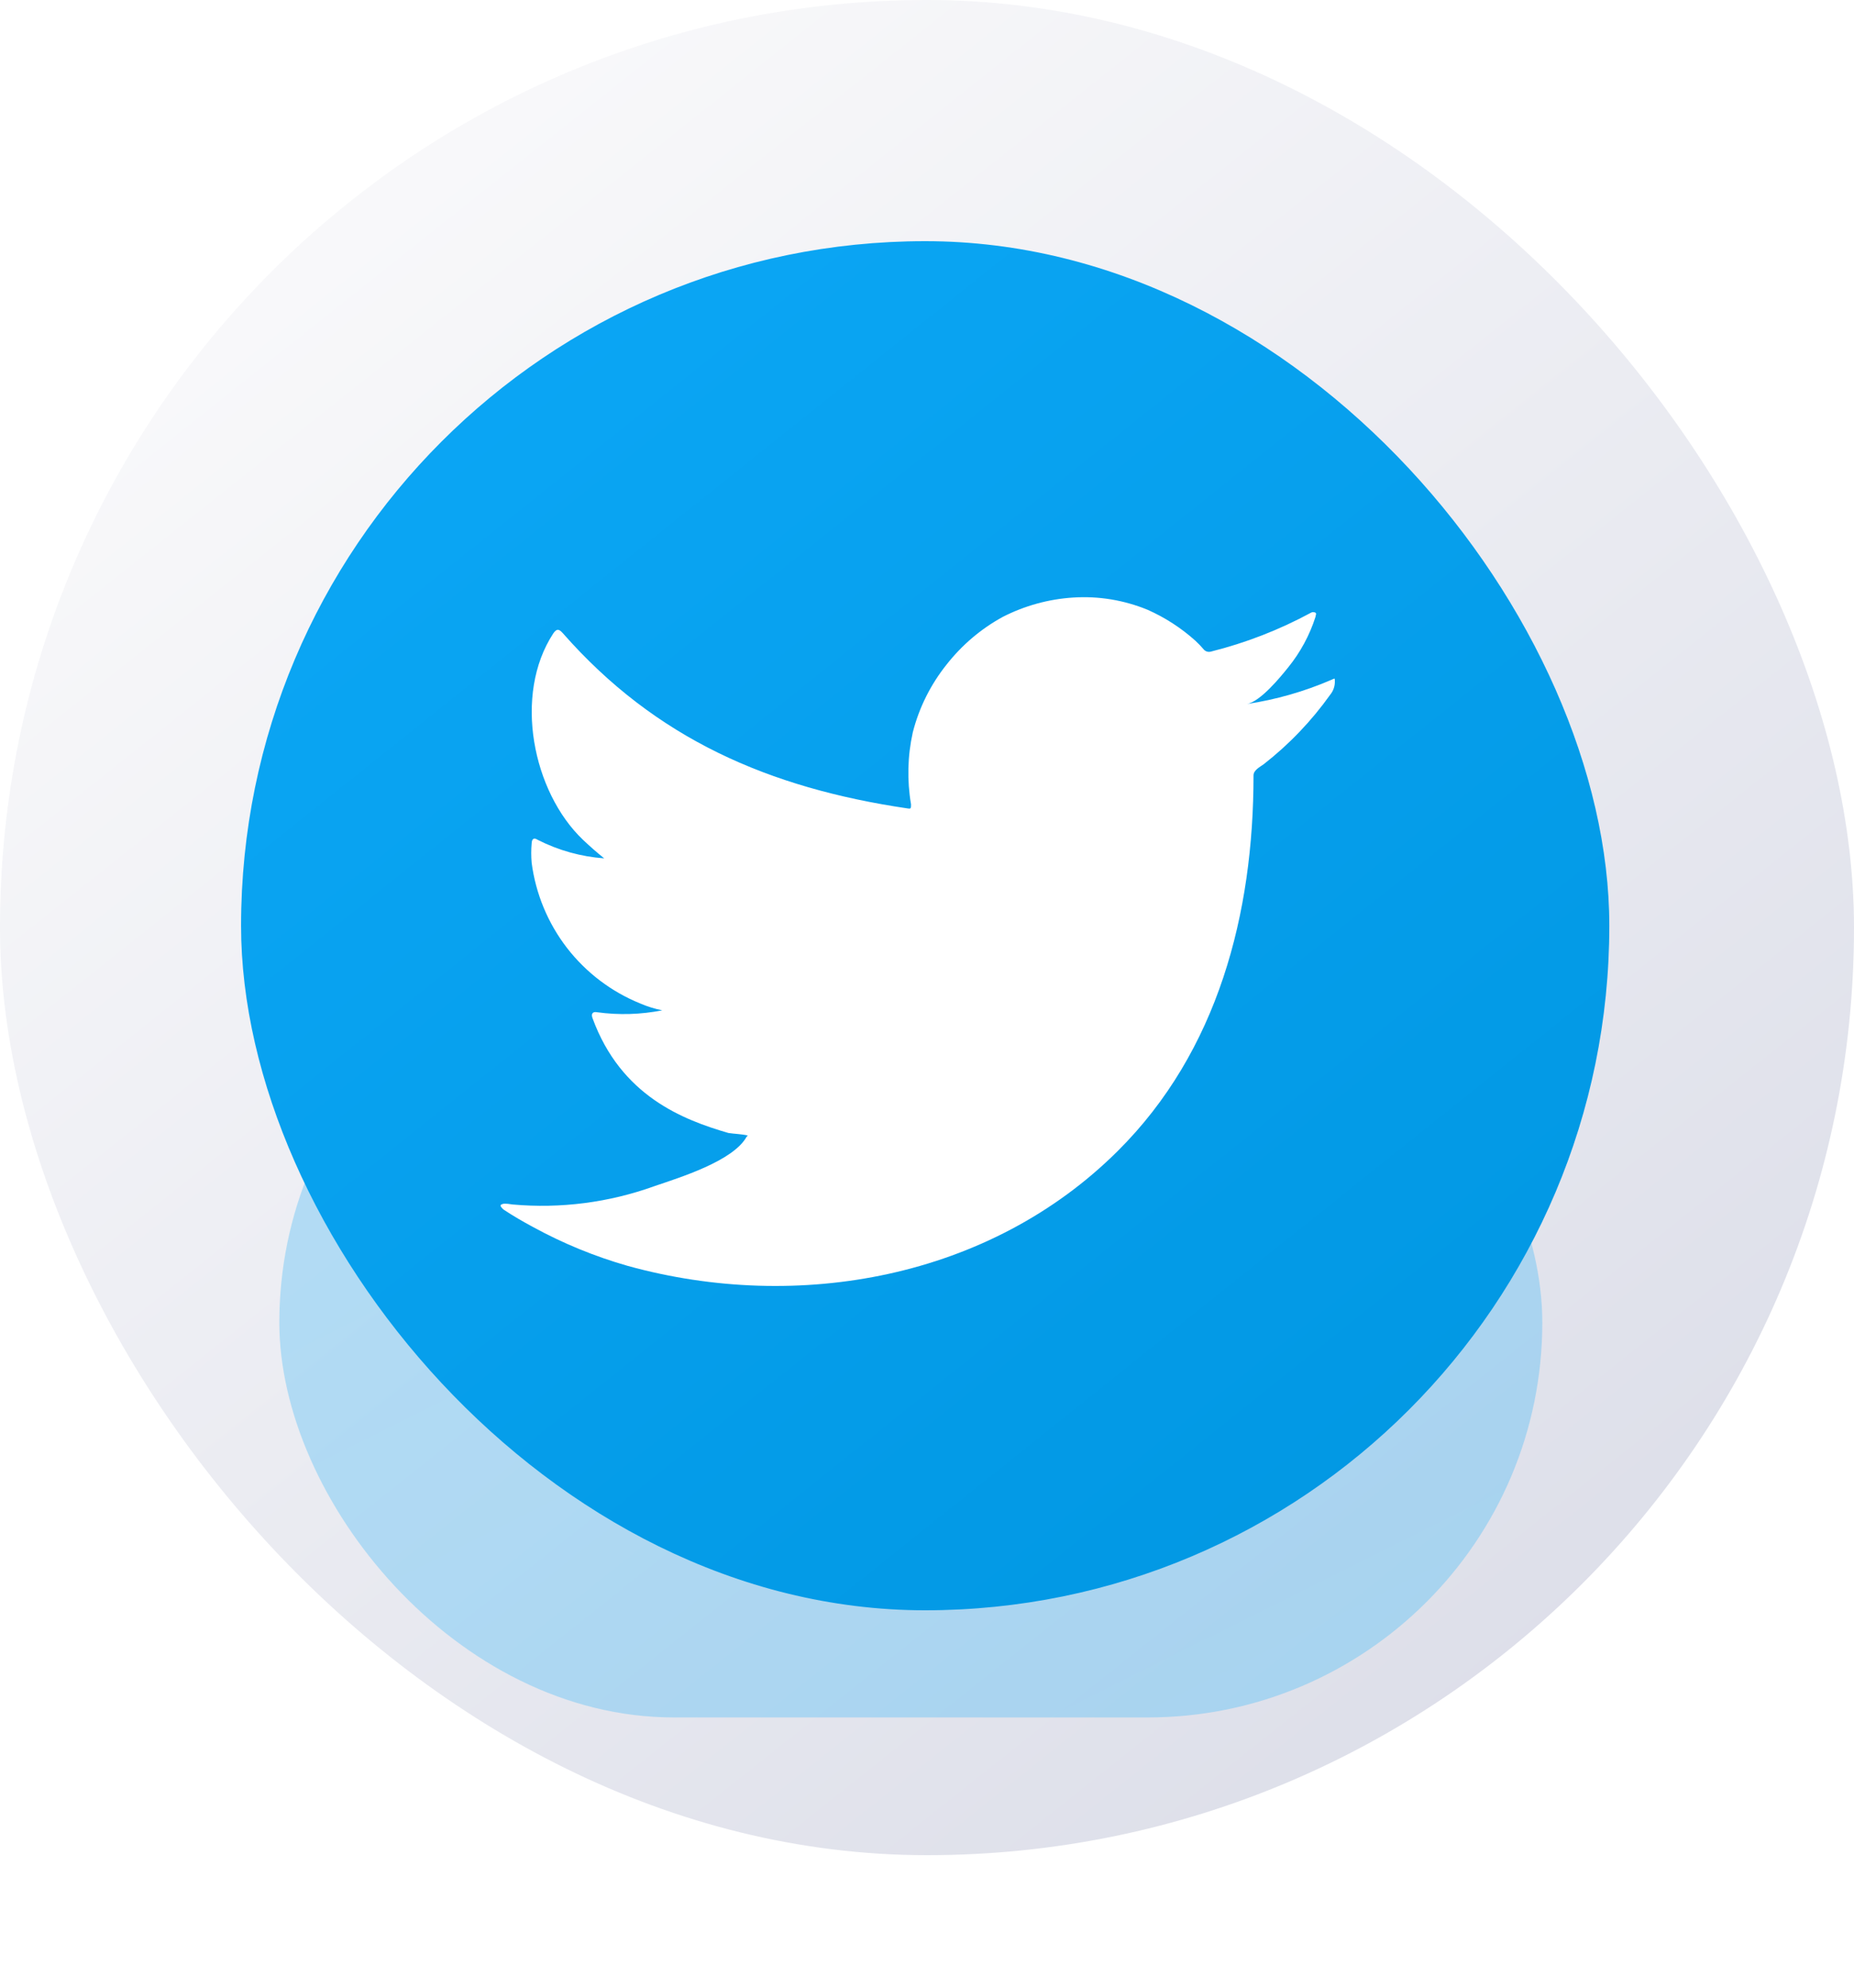
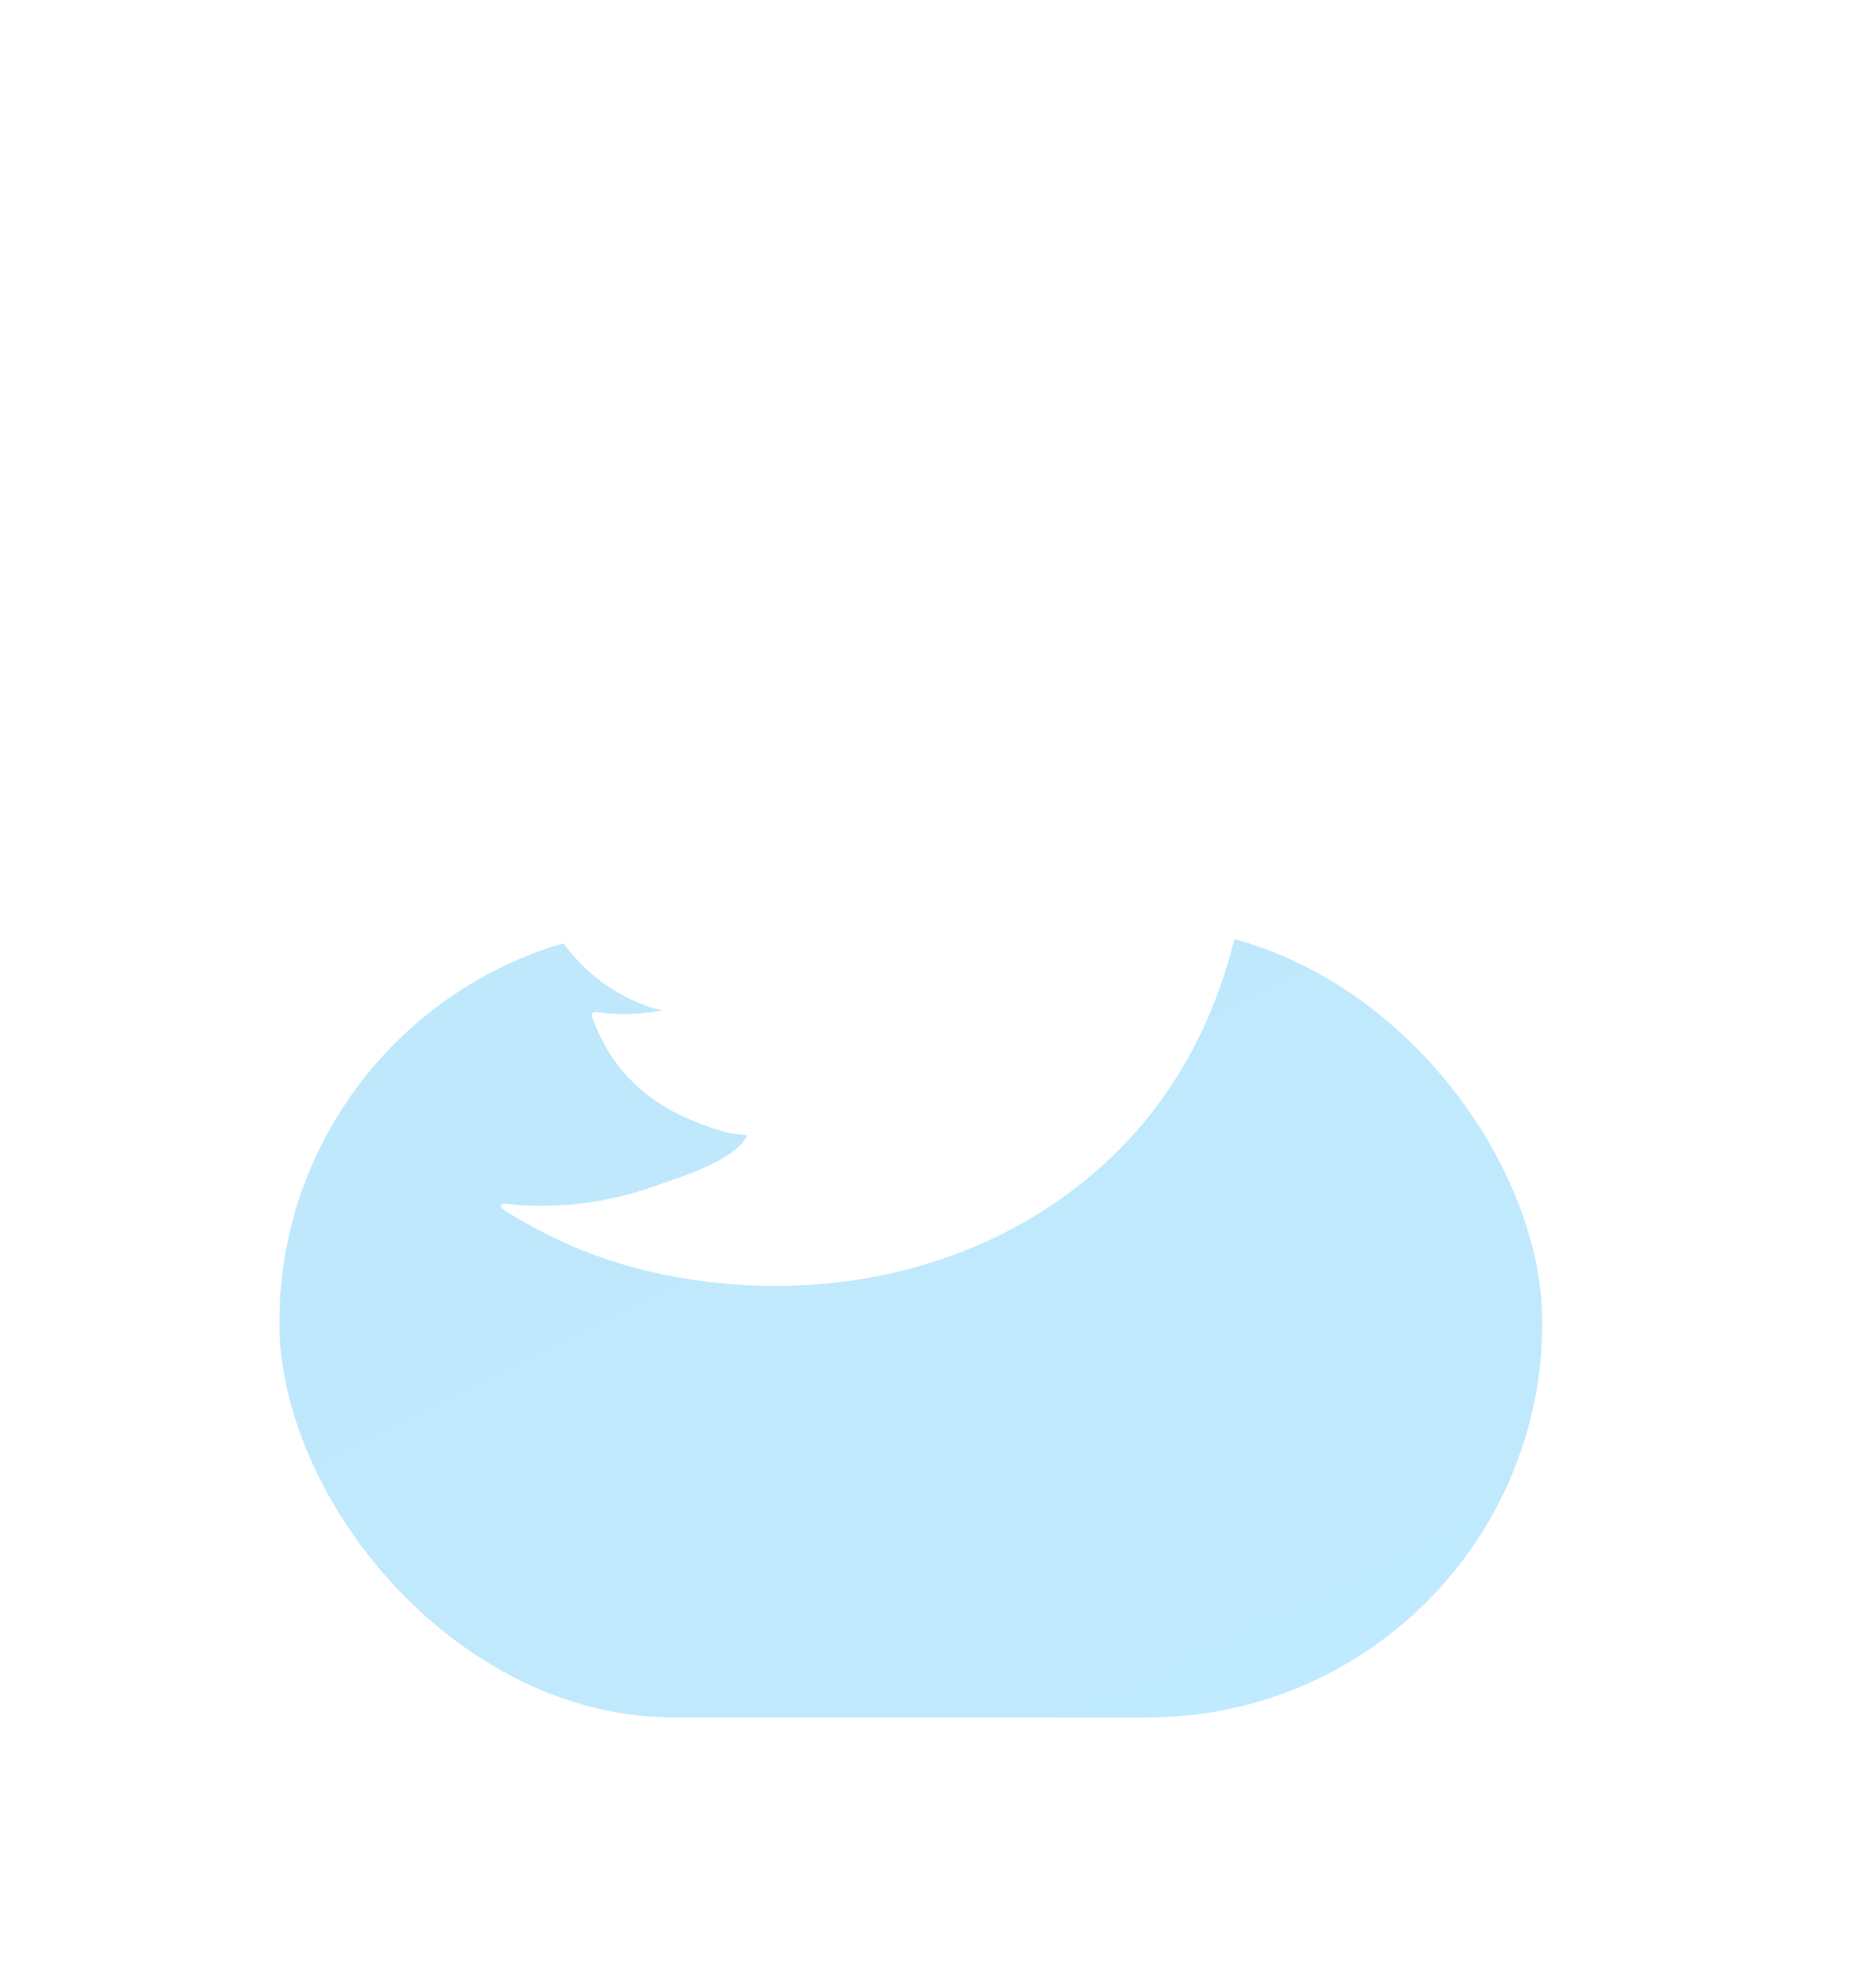
<svg xmlns="http://www.w3.org/2000/svg" width="42" height="45" viewBox="0 0 42 45" fill="none">
-   <rect width="42" height="42" rx="21" fill="url(#paint0_linear_306_1887)" />
  <g opacity="0.25" filter="url(#filter0_f_306_1887)">
    <rect x="6.328" y="21" width="28.611" height="17.882" rx="8.941" fill="url(#paint1_linear_306_1887)" />
  </g>
-   <rect x="5.461" y="5.46" width="30.996" height="30.996" rx="15.498" fill="url(#paint2_linear_306_1887)" />
  <g clip-path="url(#clip0_306_1887)" filter="url(#filter1_i_306_1887)">
-     <path d="M30.156 14.893C29.544 15.157 28.902 15.34 28.244 15.439C28.551 15.386 29.004 14.832 29.184 14.607C29.458 14.269 29.667 13.882 29.8 13.468C29.8 13.437 29.831 13.393 29.8 13.371C29.784 13.362 29.767 13.358 29.749 13.358C29.732 13.358 29.714 13.362 29.699 13.371C28.984 13.758 28.223 14.054 27.435 14.251C27.407 14.259 27.378 14.26 27.35 14.253C27.322 14.246 27.297 14.232 27.276 14.211C27.215 14.138 27.149 14.069 27.078 14.004C26.757 13.716 26.392 13.48 25.997 13.305C25.464 13.086 24.888 12.991 24.313 13.028C23.755 13.063 23.211 13.213 22.713 13.468C22.223 13.736 21.793 14.102 21.447 14.541C21.084 14.994 20.821 15.519 20.678 16.081C20.559 16.616 20.546 17.169 20.638 17.709C20.638 17.802 20.638 17.815 20.559 17.802C17.425 17.34 14.853 16.227 12.752 13.837C12.659 13.732 12.611 13.732 12.536 13.837C11.622 15.228 12.066 17.428 13.209 18.515C13.363 18.66 13.521 18.8 13.688 18.933C13.164 18.895 12.653 18.753 12.184 18.515C12.097 18.457 12.048 18.488 12.044 18.594C12.031 18.74 12.031 18.887 12.044 19.034C12.136 19.735 12.412 20.4 12.844 20.96C13.277 21.519 13.85 21.954 14.506 22.219C14.665 22.288 14.832 22.339 15.002 22.373C14.517 22.469 14.02 22.484 13.53 22.417C13.424 22.395 13.385 22.453 13.424 22.554C14.07 24.314 15.473 24.851 16.501 25.15C16.642 25.172 16.783 25.172 16.941 25.207C16.941 25.207 16.941 25.207 16.915 25.233C16.611 25.788 15.385 26.162 14.822 26.355C13.795 26.725 12.7 26.866 11.613 26.769C11.441 26.742 11.402 26.747 11.358 26.769C11.314 26.791 11.358 26.839 11.406 26.883C11.626 27.029 11.846 27.156 12.075 27.279C12.755 27.651 13.475 27.946 14.22 28.159C18.08 29.224 22.423 28.441 25.32 25.559C27.597 23.297 28.397 20.178 28.397 17.054C28.397 16.935 28.542 16.864 28.626 16.803C29.202 16.354 29.71 15.823 30.134 15.228C30.207 15.139 30.245 15.026 30.239 14.911C30.239 14.845 30.239 14.858 30.156 14.893Z" fill="white" />
+     <path d="M30.156 14.893C29.544 15.157 28.902 15.34 28.244 15.439C28.551 15.386 29.004 14.832 29.184 14.607C29.458 14.269 29.667 13.882 29.8 13.468C29.8 13.437 29.831 13.393 29.8 13.371C29.784 13.362 29.767 13.358 29.749 13.358C28.984 13.758 28.223 14.054 27.435 14.251C27.407 14.259 27.378 14.26 27.35 14.253C27.322 14.246 27.297 14.232 27.276 14.211C27.215 14.138 27.149 14.069 27.078 14.004C26.757 13.716 26.392 13.48 25.997 13.305C25.464 13.086 24.888 12.991 24.313 13.028C23.755 13.063 23.211 13.213 22.713 13.468C22.223 13.736 21.793 14.102 21.447 14.541C21.084 14.994 20.821 15.519 20.678 16.081C20.559 16.616 20.546 17.169 20.638 17.709C20.638 17.802 20.638 17.815 20.559 17.802C17.425 17.34 14.853 16.227 12.752 13.837C12.659 13.732 12.611 13.732 12.536 13.837C11.622 15.228 12.066 17.428 13.209 18.515C13.363 18.66 13.521 18.8 13.688 18.933C13.164 18.895 12.653 18.753 12.184 18.515C12.097 18.457 12.048 18.488 12.044 18.594C12.031 18.74 12.031 18.887 12.044 19.034C12.136 19.735 12.412 20.4 12.844 20.96C13.277 21.519 13.85 21.954 14.506 22.219C14.665 22.288 14.832 22.339 15.002 22.373C14.517 22.469 14.02 22.484 13.53 22.417C13.424 22.395 13.385 22.453 13.424 22.554C14.07 24.314 15.473 24.851 16.501 25.15C16.642 25.172 16.783 25.172 16.941 25.207C16.941 25.207 16.941 25.207 16.915 25.233C16.611 25.788 15.385 26.162 14.822 26.355C13.795 26.725 12.7 26.866 11.613 26.769C11.441 26.742 11.402 26.747 11.358 26.769C11.314 26.791 11.358 26.839 11.406 26.883C11.626 27.029 11.846 27.156 12.075 27.279C12.755 27.651 13.475 27.946 14.22 28.159C18.08 29.224 22.423 28.441 25.32 25.559C27.597 23.297 28.397 20.178 28.397 17.054C28.397 16.935 28.542 16.864 28.626 16.803C29.202 16.354 29.71 15.823 30.134 15.228C30.207 15.139 30.245 15.026 30.239 14.911C30.239 14.845 30.239 14.858 30.156 14.893Z" fill="white" />
  </g>
  <defs>
    <filter id="filter0_f_306_1887" x="0.868" y="15.54" width="39.531" height="28.802" filterUnits="userSpaceOnUse" color-interpolation-filters="sRGB">
      <feFlood flood-opacity="0" result="BackgroundImageFix" />
      <feBlend mode="normal" in="SourceGraphic" in2="BackgroundImageFix" result="shape" />
      <feGaussianBlur stdDeviation="2.73" result="effect1_foregroundBlur_306_1887" />
    </filter>
    <filter id="filter1_i_306_1887" x="11.34" y="11.34" width="18.9" height="19.4" filterUnits="userSpaceOnUse" color-interpolation-filters="sRGB">
      <feFlood flood-opacity="0" result="BackgroundImageFix" />
      <feBlend mode="normal" in="SourceGraphic" in2="BackgroundImageFix" result="shape" />
      <feColorMatrix in="SourceAlpha" type="matrix" values="0 0 0 0 0 0 0 0 0 0 0 0 0 0 0 0 0 0 127 0" result="hardAlpha" />
      <feOffset dy="0.5" />
      <feGaussianBlur stdDeviation="1.25" />
      <feComposite in2="hardAlpha" operator="arithmetic" k2="-1" k3="1" />
      <feColorMatrix type="matrix" values="0 0 0 0 0 0 0 0 0 0 0 0 0 0 0 0 0 0 0.1 0" />
      <feBlend mode="normal" in2="shape" result="effect1_innerShadow_306_1887" />
    </filter>
    <linearGradient id="paint0_linear_306_1887" x1="3.531" y1="2.751" x2="34.71" y2="42" gradientUnits="userSpaceOnUse">
      <stop stop-color="#FBFBFC" />
      <stop offset="1" stop-color="#DBDDE8" />
    </linearGradient>
    <linearGradient id="paint1_linear_306_1887" x1="6.91" y1="21" x2="19.519" y2="46.258" gradientUnits="userSpaceOnUse">
      <stop stop-color="#00A2F4" />
      <stop offset="1" stop-color="#05ABFF" />
    </linearGradient>
    <linearGradient id="paint2_linear_306_1887" x1="6.091" y1="5.46" x2="32.761" y2="38.85" gradientUnits="userSpaceOnUse">
      <stop stop-color="#0CA8F7" />
      <stop offset="1" stop-color="#0096E1" />
    </linearGradient>
    <clipPath id="clip0_306_1887">
      <rect width="18.9" height="18.9" fill="white" transform="translate(11.34 11.34)" />
    </clipPath>
  </defs>
</svg>